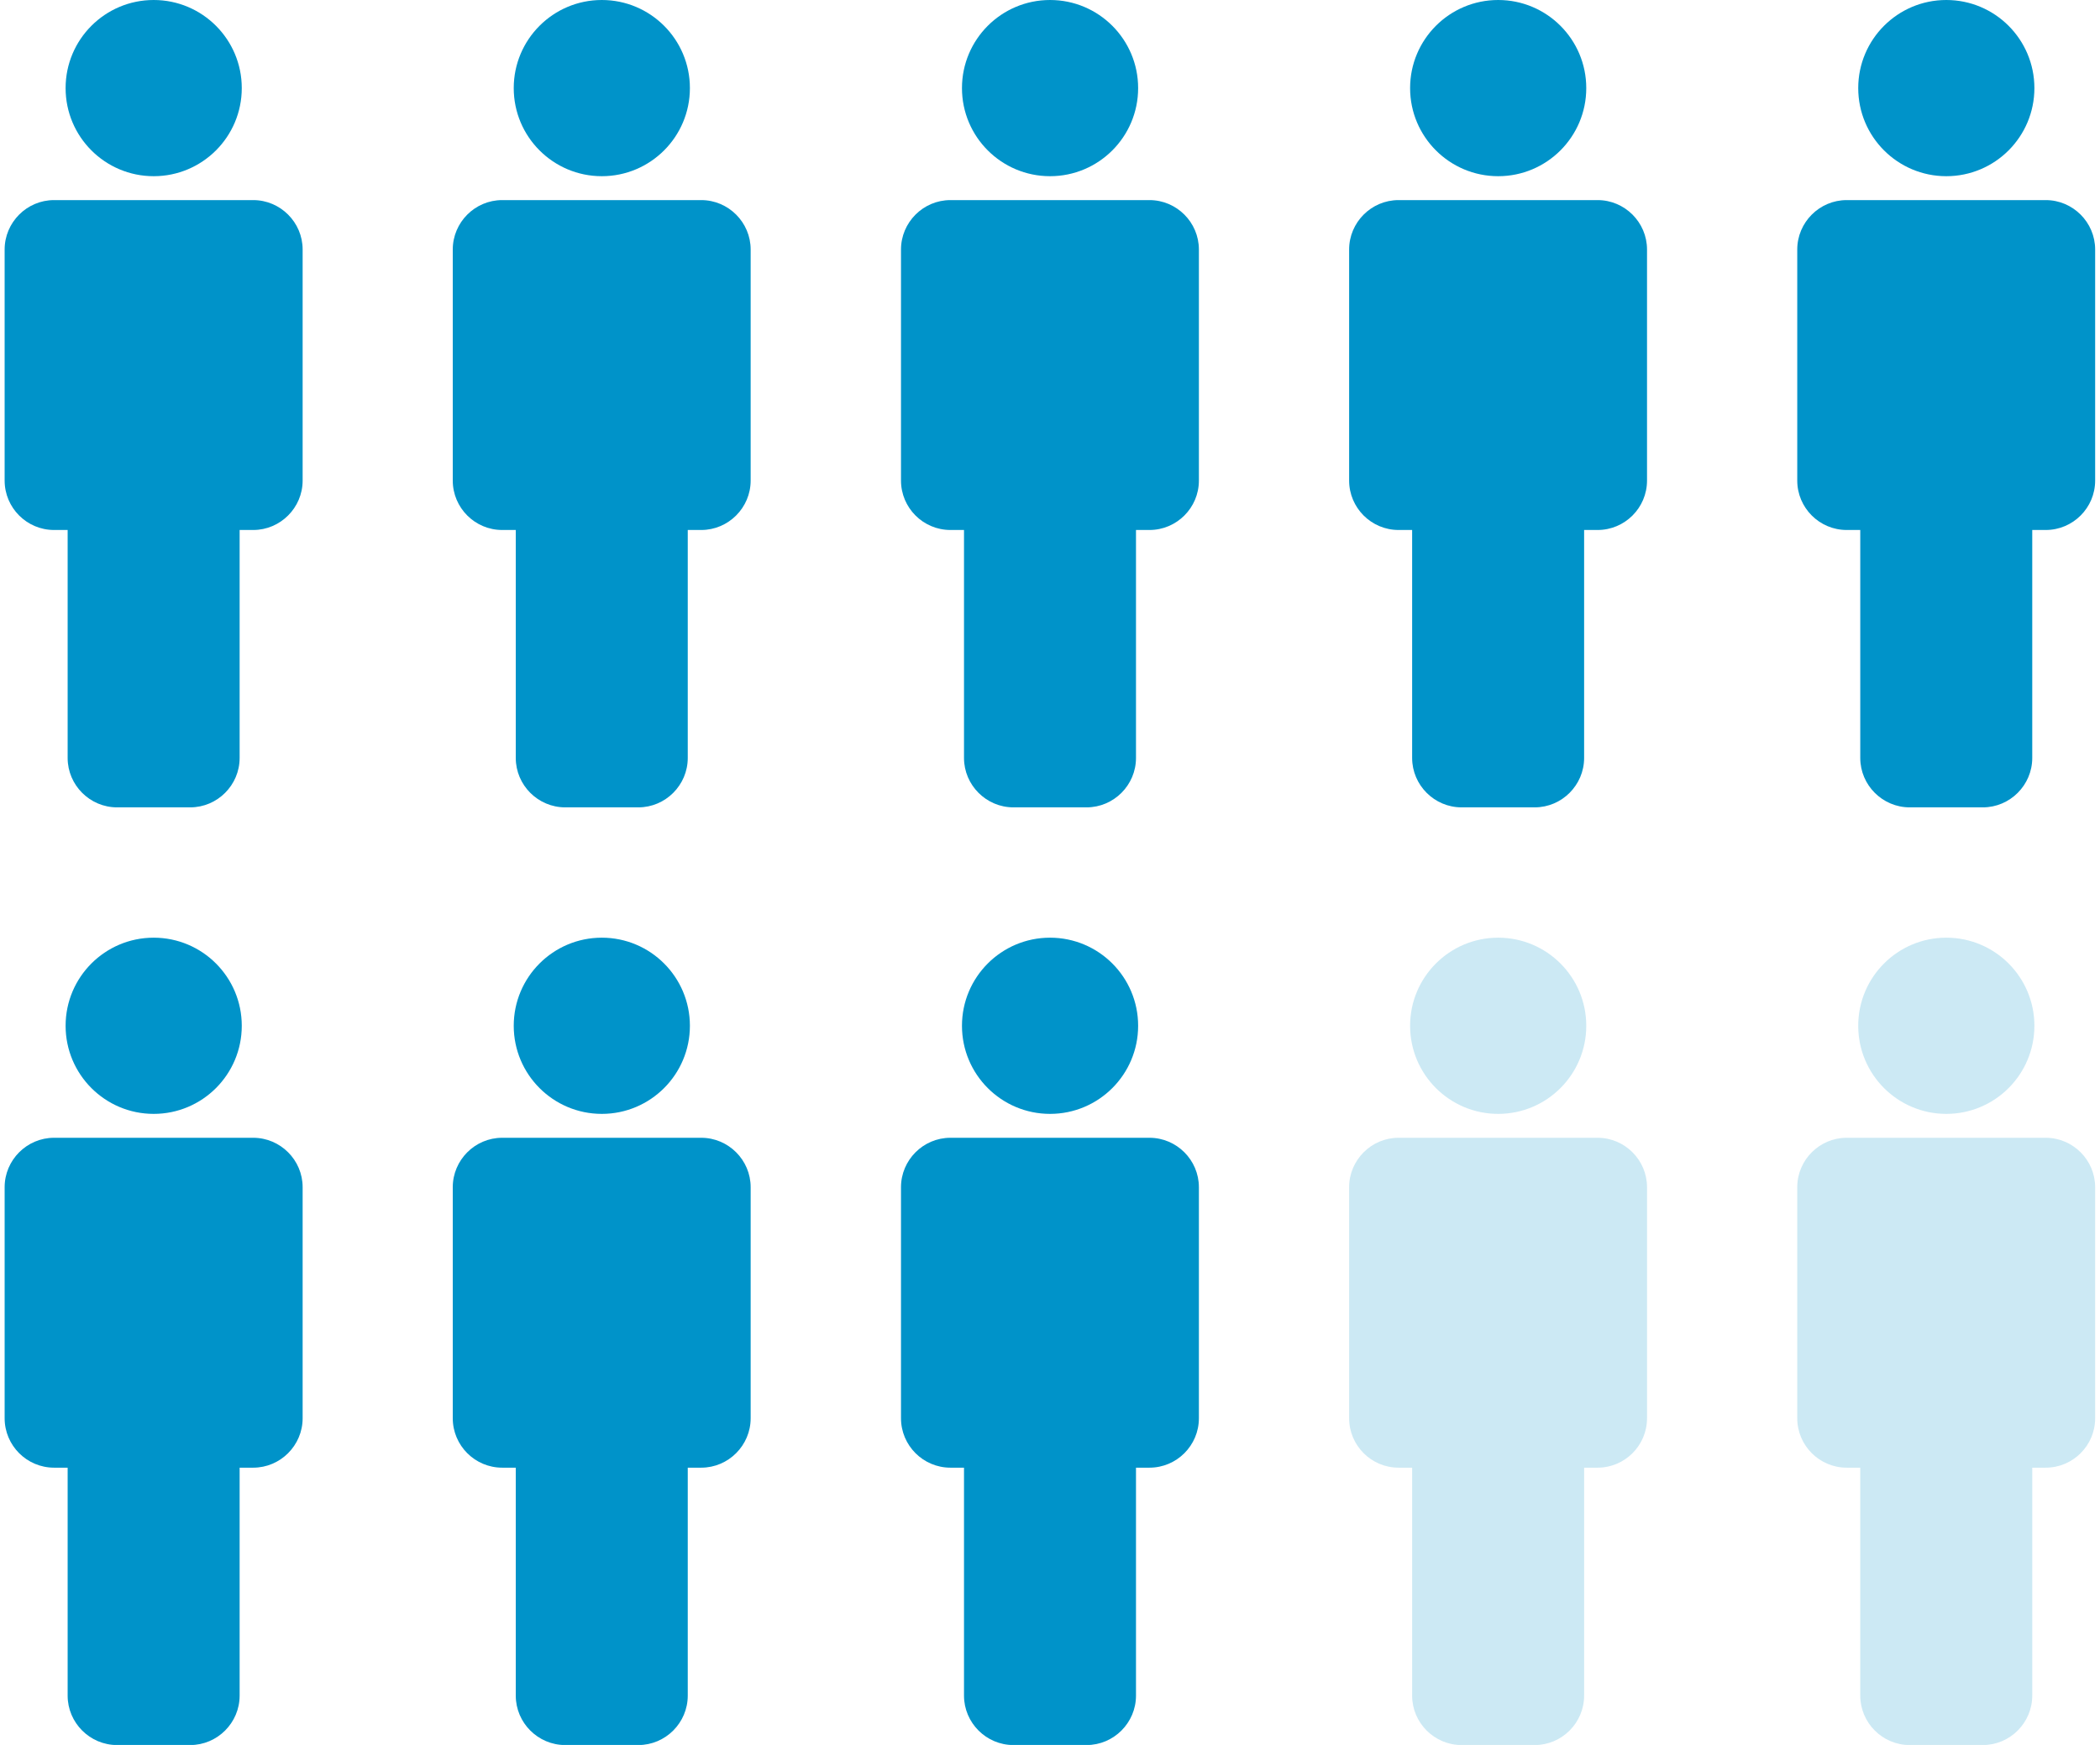
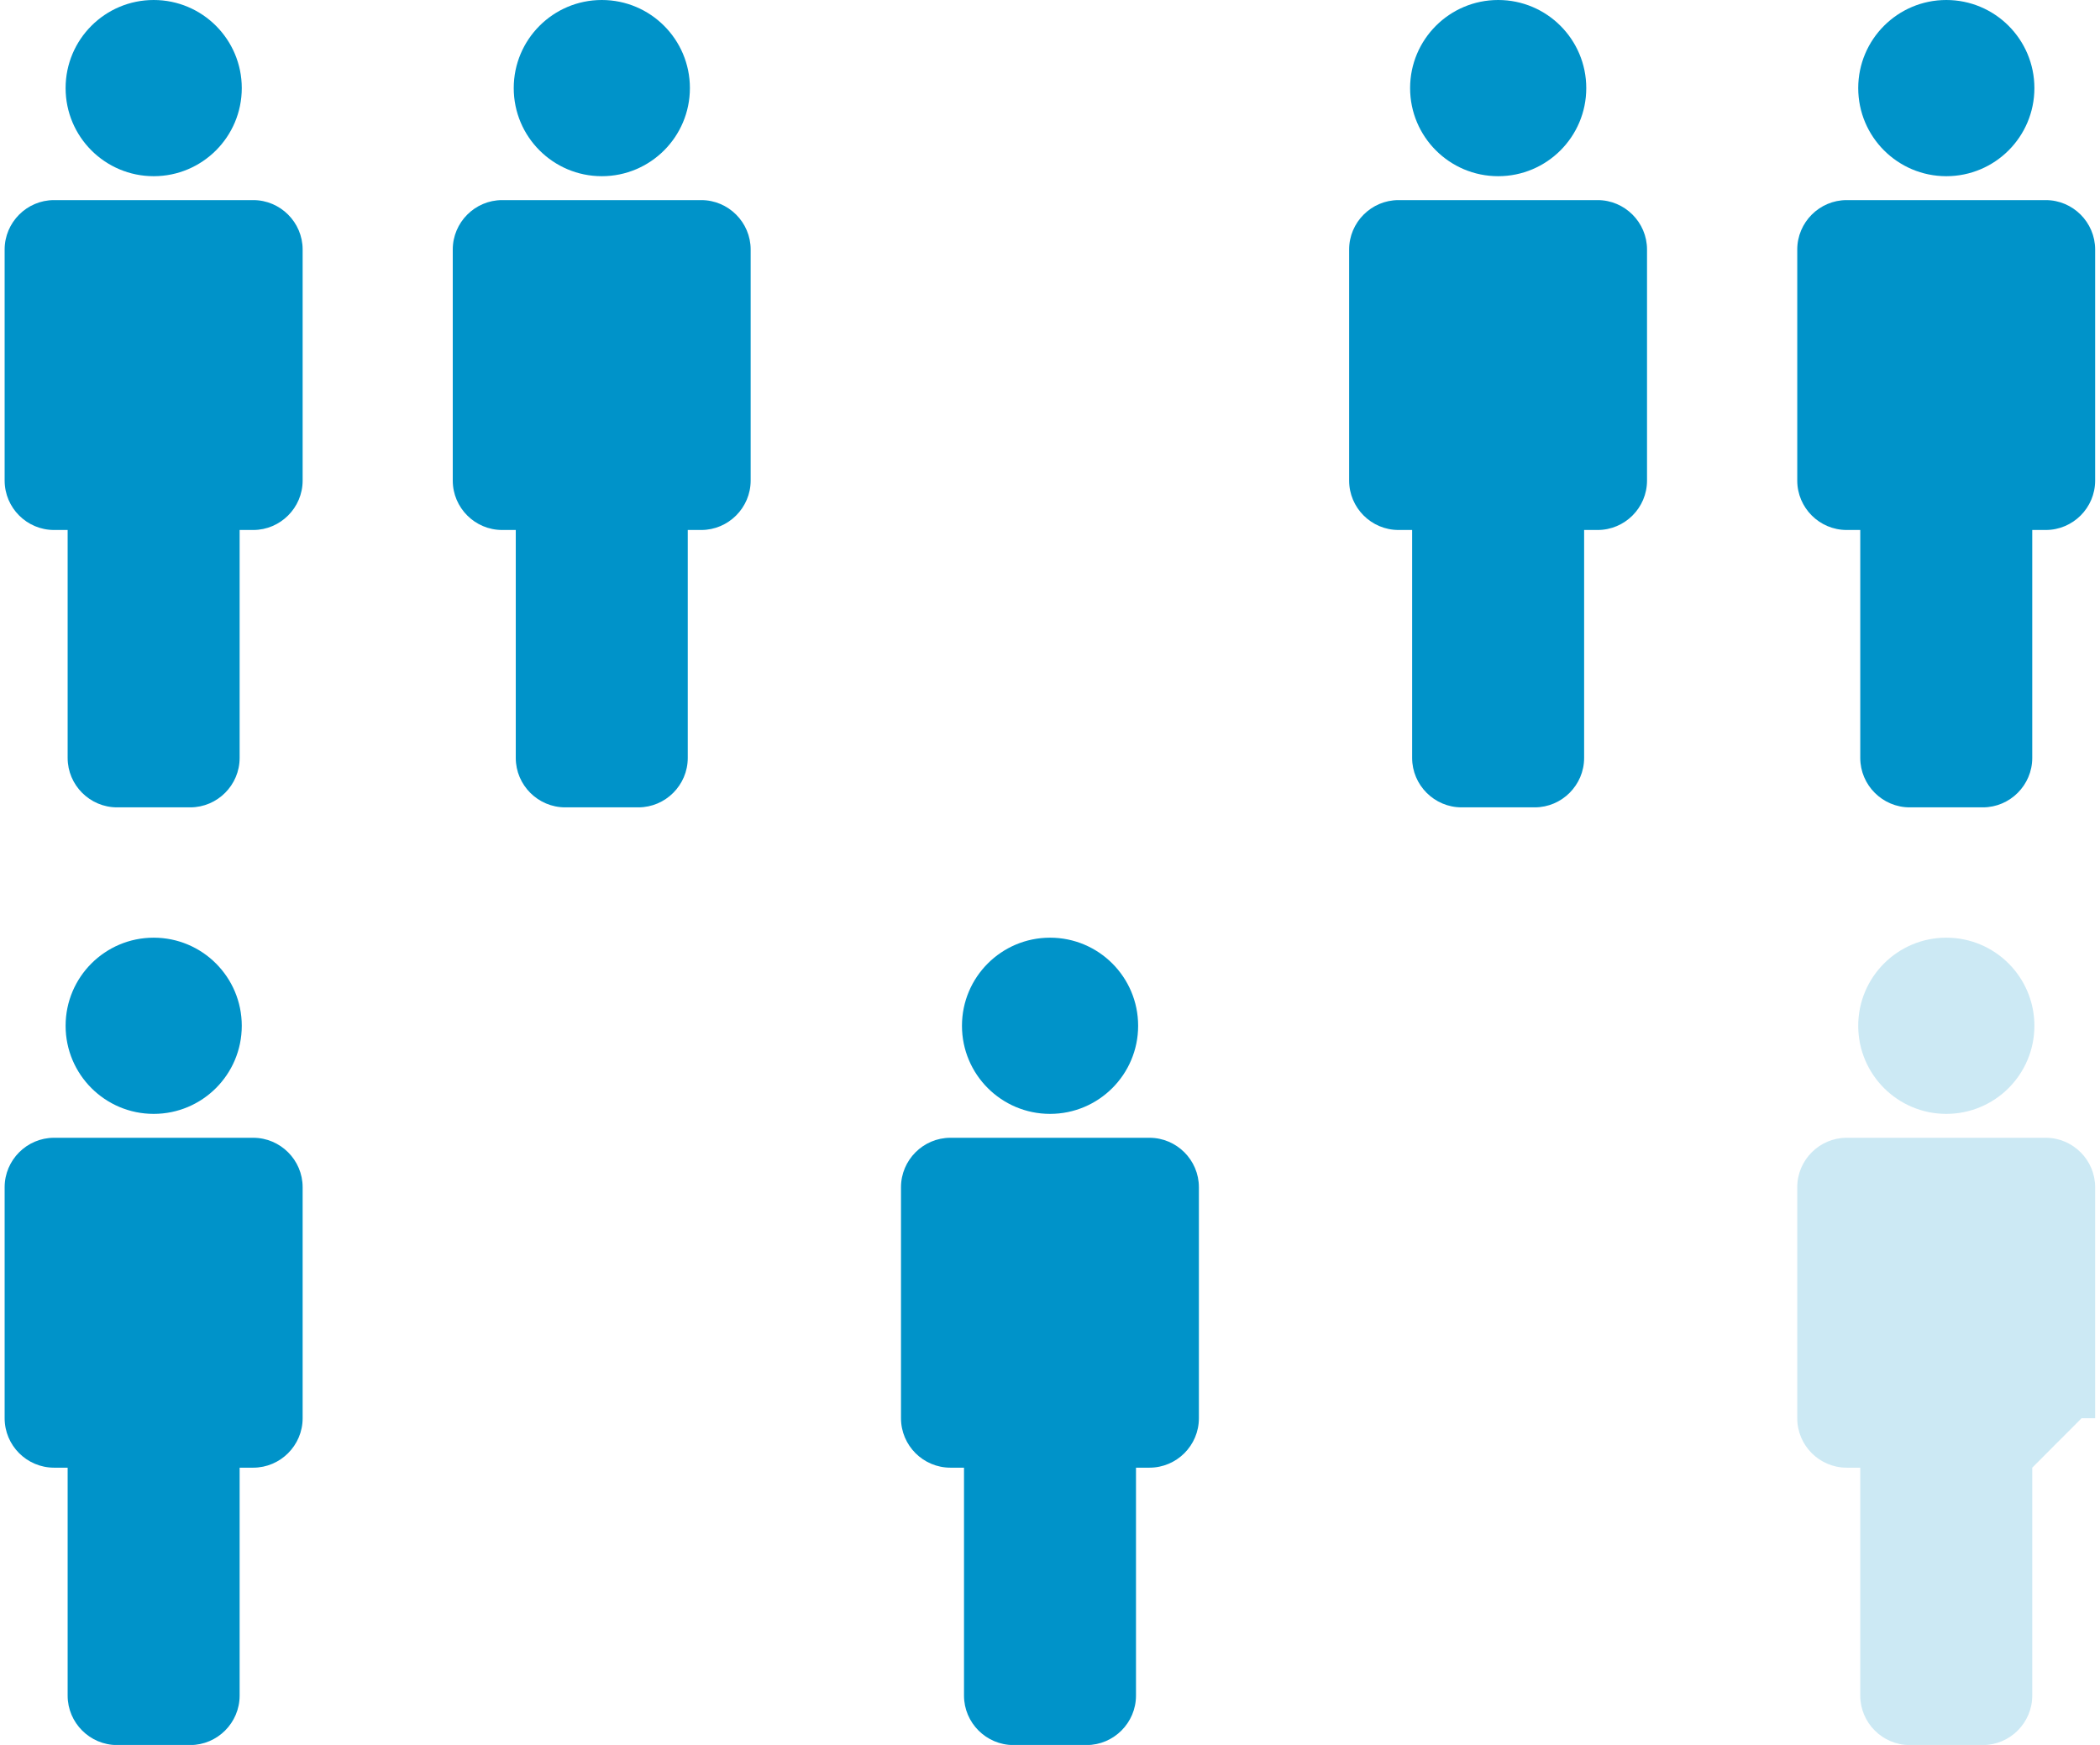
<svg xmlns="http://www.w3.org/2000/svg" id="Layer_266e0ec2af2855" viewBox="0 0 195.09 162.81" aria-hidden="true" width="195px" height="162px">
  <defs>
    <linearGradient class="cerosgradient" data-cerosgradient="true" id="CerosGradient_idc68910f75" gradientUnits="userSpaceOnUse" x1="50%" y1="100%" x2="50%" y2="0%">
      <stop offset="0%" stop-color="#d1d1d1" />
      <stop offset="100%" stop-color="#d1d1d1" />
    </linearGradient>
    <linearGradient />
    <style>.cls-1-66e0ec2af2855{opacity:.2;}.cls-1-66e0ec2af2855,.cls-2-66e0ec2af2855{fill:#0093c9;fill-rule:evenodd;}</style>
  </defs>
  <g id="APAC66e0ec2af2855">
    <g>
-       <path class="cls-1-66e0ec2af2855" d="M181.19,87.49c4.54,0,8.22,3.68,8.22,8.22s-3.68,8.22-8.22,8.22-8.22-3.68-8.22-8.22,3.68-8.22,8.22-8.22h0Zm8.02,49.45v21.27c0,2.53-2.07,4.61-4.61,4.61h-6.83c-2.53,0-4.61-2.07-4.61-4.61v-21.27h-1.27c-2.54,0-4.61-2.07-4.61-4.61v-21.56c0-2.53,2.07-4.61,4.61-4.61h18.58c2.53,0,4.61,2.07,4.61,4.61v21.56c0,2.54-2.07,4.61-4.61,4.61h-1.27Z" />
+       <path class="cls-1-66e0ec2af2855" d="M181.19,87.49c4.54,0,8.22,3.68,8.22,8.22s-3.68,8.22-8.22,8.22-8.22-3.68-8.22-8.22,3.68-8.22,8.22-8.22h0Zm8.02,49.45v21.27c0,2.53-2.07,4.61-4.61,4.61h-6.83c-2.53,0-4.61-2.07-4.61-4.61v-21.27h-1.27c-2.54,0-4.61-2.07-4.61-4.61v-21.56c0-2.53,2.07-4.61,4.61-4.61h18.58c2.53,0,4.61,2.07,4.61,4.61v21.56h-1.27Z" />
      <path class="cls-2-66e0ec2af2855" d="M97.55,87.49c4.54,0,8.22,3.68,8.22,8.22s-3.68,8.22-8.22,8.22-8.22-3.68-8.22-8.22,3.68-8.22,8.22-8.22h0Zm8.02,49.45v21.27c0,2.53-2.07,4.61-4.61,4.61h-6.83c-2.53,0-4.61-2.07-4.61-4.61v-21.27h-1.27c-2.54,0-4.61-2.07-4.61-4.61v-21.56c0-2.53,2.07-4.61,4.61-4.61h18.58c2.53,0,4.61,2.07,4.61,4.61v21.56c0,2.54-2.07,4.61-4.61,4.61h-1.27Z" />
-       <path class="cls-1-66e0ec2af2855" d="M139.37,87.49c4.54,0,8.22,3.68,8.22,8.22s-3.68,8.22-8.22,8.22-8.22-3.68-8.22-8.22,3.68-8.22,8.22-8.22h0Zm8.02,49.45v21.27c0,2.53-2.07,4.61-4.61,4.61h-6.83c-2.53,0-4.61-2.07-4.61-4.61v-21.27h-1.27c-2.54,0-4.61-2.07-4.61-4.61v-21.56c0-2.53,2.07-4.61,4.61-4.61h18.58c2.53,0,4.61,2.07,4.61,4.61v21.56c0,2.54-2.07,4.61-4.61,4.61h-1.27Z" />
      <path class="cls-2-66e0ec2af2855" d="M13.9,87.49c4.54,0,8.22,3.68,8.22,8.22s-3.68,8.22-8.22,8.22-8.22-3.68-8.22-8.22,3.68-8.22,8.22-8.22h0Zm8.02,49.45v21.27c0,2.53-2.07,4.61-4.61,4.61h-6.83c-2.53,0-4.61-2.07-4.61-4.61v-21.27h-1.27c-2.54,0-4.61-2.07-4.61-4.61v-21.56c0-2.53,2.07-4.61,4.61-4.61H23.19c2.53,0,4.61,2.07,4.61,4.61v21.56c0,2.53-2.07,4.61-4.61,4.61h-1.27Z" />
-       <path class="cls-2-66e0ec2af2855" d="M55.72,87.49c4.54,0,8.22,3.68,8.22,8.22s-3.68,8.22-8.22,8.22-8.22-3.68-8.22-8.22,3.68-8.22,8.22-8.22h0Zm8.02,49.45v21.27c0,2.53-2.07,4.61-4.61,4.61h-6.83c-2.53,0-4.61-2.07-4.61-4.61v-21.27h-1.27c-2.54,0-4.61-2.07-4.61-4.61v-21.56c0-2.53,2.07-4.61,4.61-4.61h18.58c2.53,0,4.61,2.07,4.61,4.61v21.56c0,2.53-2.07,4.61-4.61,4.61h-1.27Z" />
      <path class="cls-2-66e0ec2af2855" d="M181.19,0C185.73,0,189.41,3.68,189.41,8.22s-3.68,8.22-8.22,8.22-8.22-3.68-8.22-8.22S176.65,0,181.19,0h0Zm8.02,49.45v21.27c0,2.53-2.07,4.61-4.61,4.61h-6.83c-2.53,0-4.61-2.07-4.61-4.61v-21.27h-1.27c-2.54,0-4.61-2.07-4.61-4.61V23.28c0-2.53,2.07-4.61,4.61-4.61h18.58c2.53,0,4.61,2.07,4.61,4.61v21.56c0,2.54-2.07,4.61-4.61,4.61h-1.27Z" />
-       <path class="cls-2-66e0ec2af2855" d="M97.55,0c4.54,0,8.22,3.68,8.22,8.22s-3.68,8.22-8.22,8.22-8.22-3.68-8.22-8.22S93.01,0,97.55,0h0Zm8.02,49.45v21.27c0,2.53-2.07,4.61-4.61,4.61h-6.83c-2.53,0-4.61-2.07-4.61-4.61v-21.27h-1.27c-2.54,0-4.61-2.07-4.61-4.61V23.28c0-2.53,2.07-4.61,4.61-4.61h18.58c2.53,0,4.61,2.07,4.61,4.61v21.56c0,2.54-2.07,4.61-4.61,4.61h-1.27Z" />
      <path class="cls-2-66e0ec2af2855" d="M139.37,0c4.54,0,8.22,3.68,8.22,8.22s-3.68,8.22-8.22,8.22-8.22-3.68-8.22-8.22,3.68-8.22,8.22-8.22h0Zm8.02,49.45v21.27c0,2.53-2.07,4.61-4.61,4.61h-6.83c-2.53,0-4.61-2.07-4.61-4.61v-21.27h-1.27c-2.54,0-4.61-2.07-4.61-4.61V23.28c0-2.53,2.07-4.61,4.61-4.61h18.58c2.53,0,4.61,2.07,4.61,4.61v21.56c0,2.54-2.07,4.61-4.61,4.61h-1.27Z" />
      <path class="cls-2-66e0ec2af2855" d="M13.9,0C18.44,0,22.12,3.68,22.12,8.22s-3.68,8.22-8.22,8.22S5.68,12.76,5.68,8.22,9.36,0,13.9,0h0Zm8.02,49.45v21.27c0,2.53-2.07,4.61-4.61,4.61h-6.83c-2.53,0-4.61-2.07-4.61-4.61v-21.27h-1.27c-2.54,0-4.61-2.07-4.61-4.61V23.28c0-2.53,2.07-4.61,4.61-4.61H23.19c2.53,0,4.61,2.07,4.61,4.61v21.56c0,2.53-2.07,4.61-4.61,4.61h-1.27Z" />
      <path class="cls-2-66e0ec2af2855" d="M55.72,0C60.26,0,63.94,3.68,63.94,8.22s-3.68,8.22-8.22,8.22-8.22-3.68-8.22-8.22S51.18,0,55.72,0h0Zm8.02,49.45v21.27c0,2.53-2.07,4.61-4.61,4.61h-6.83c-2.53,0-4.61-2.07-4.61-4.61v-21.27h-1.27c-2.54,0-4.61-2.07-4.61-4.61V23.28c0-2.53,2.07-4.61,4.61-4.61h18.58c2.53,0,4.61,2.07,4.61,4.61v21.56c0,2.53-2.07,4.61-4.61,4.61h-1.27Z" />
    </g>
  </g>
</svg>